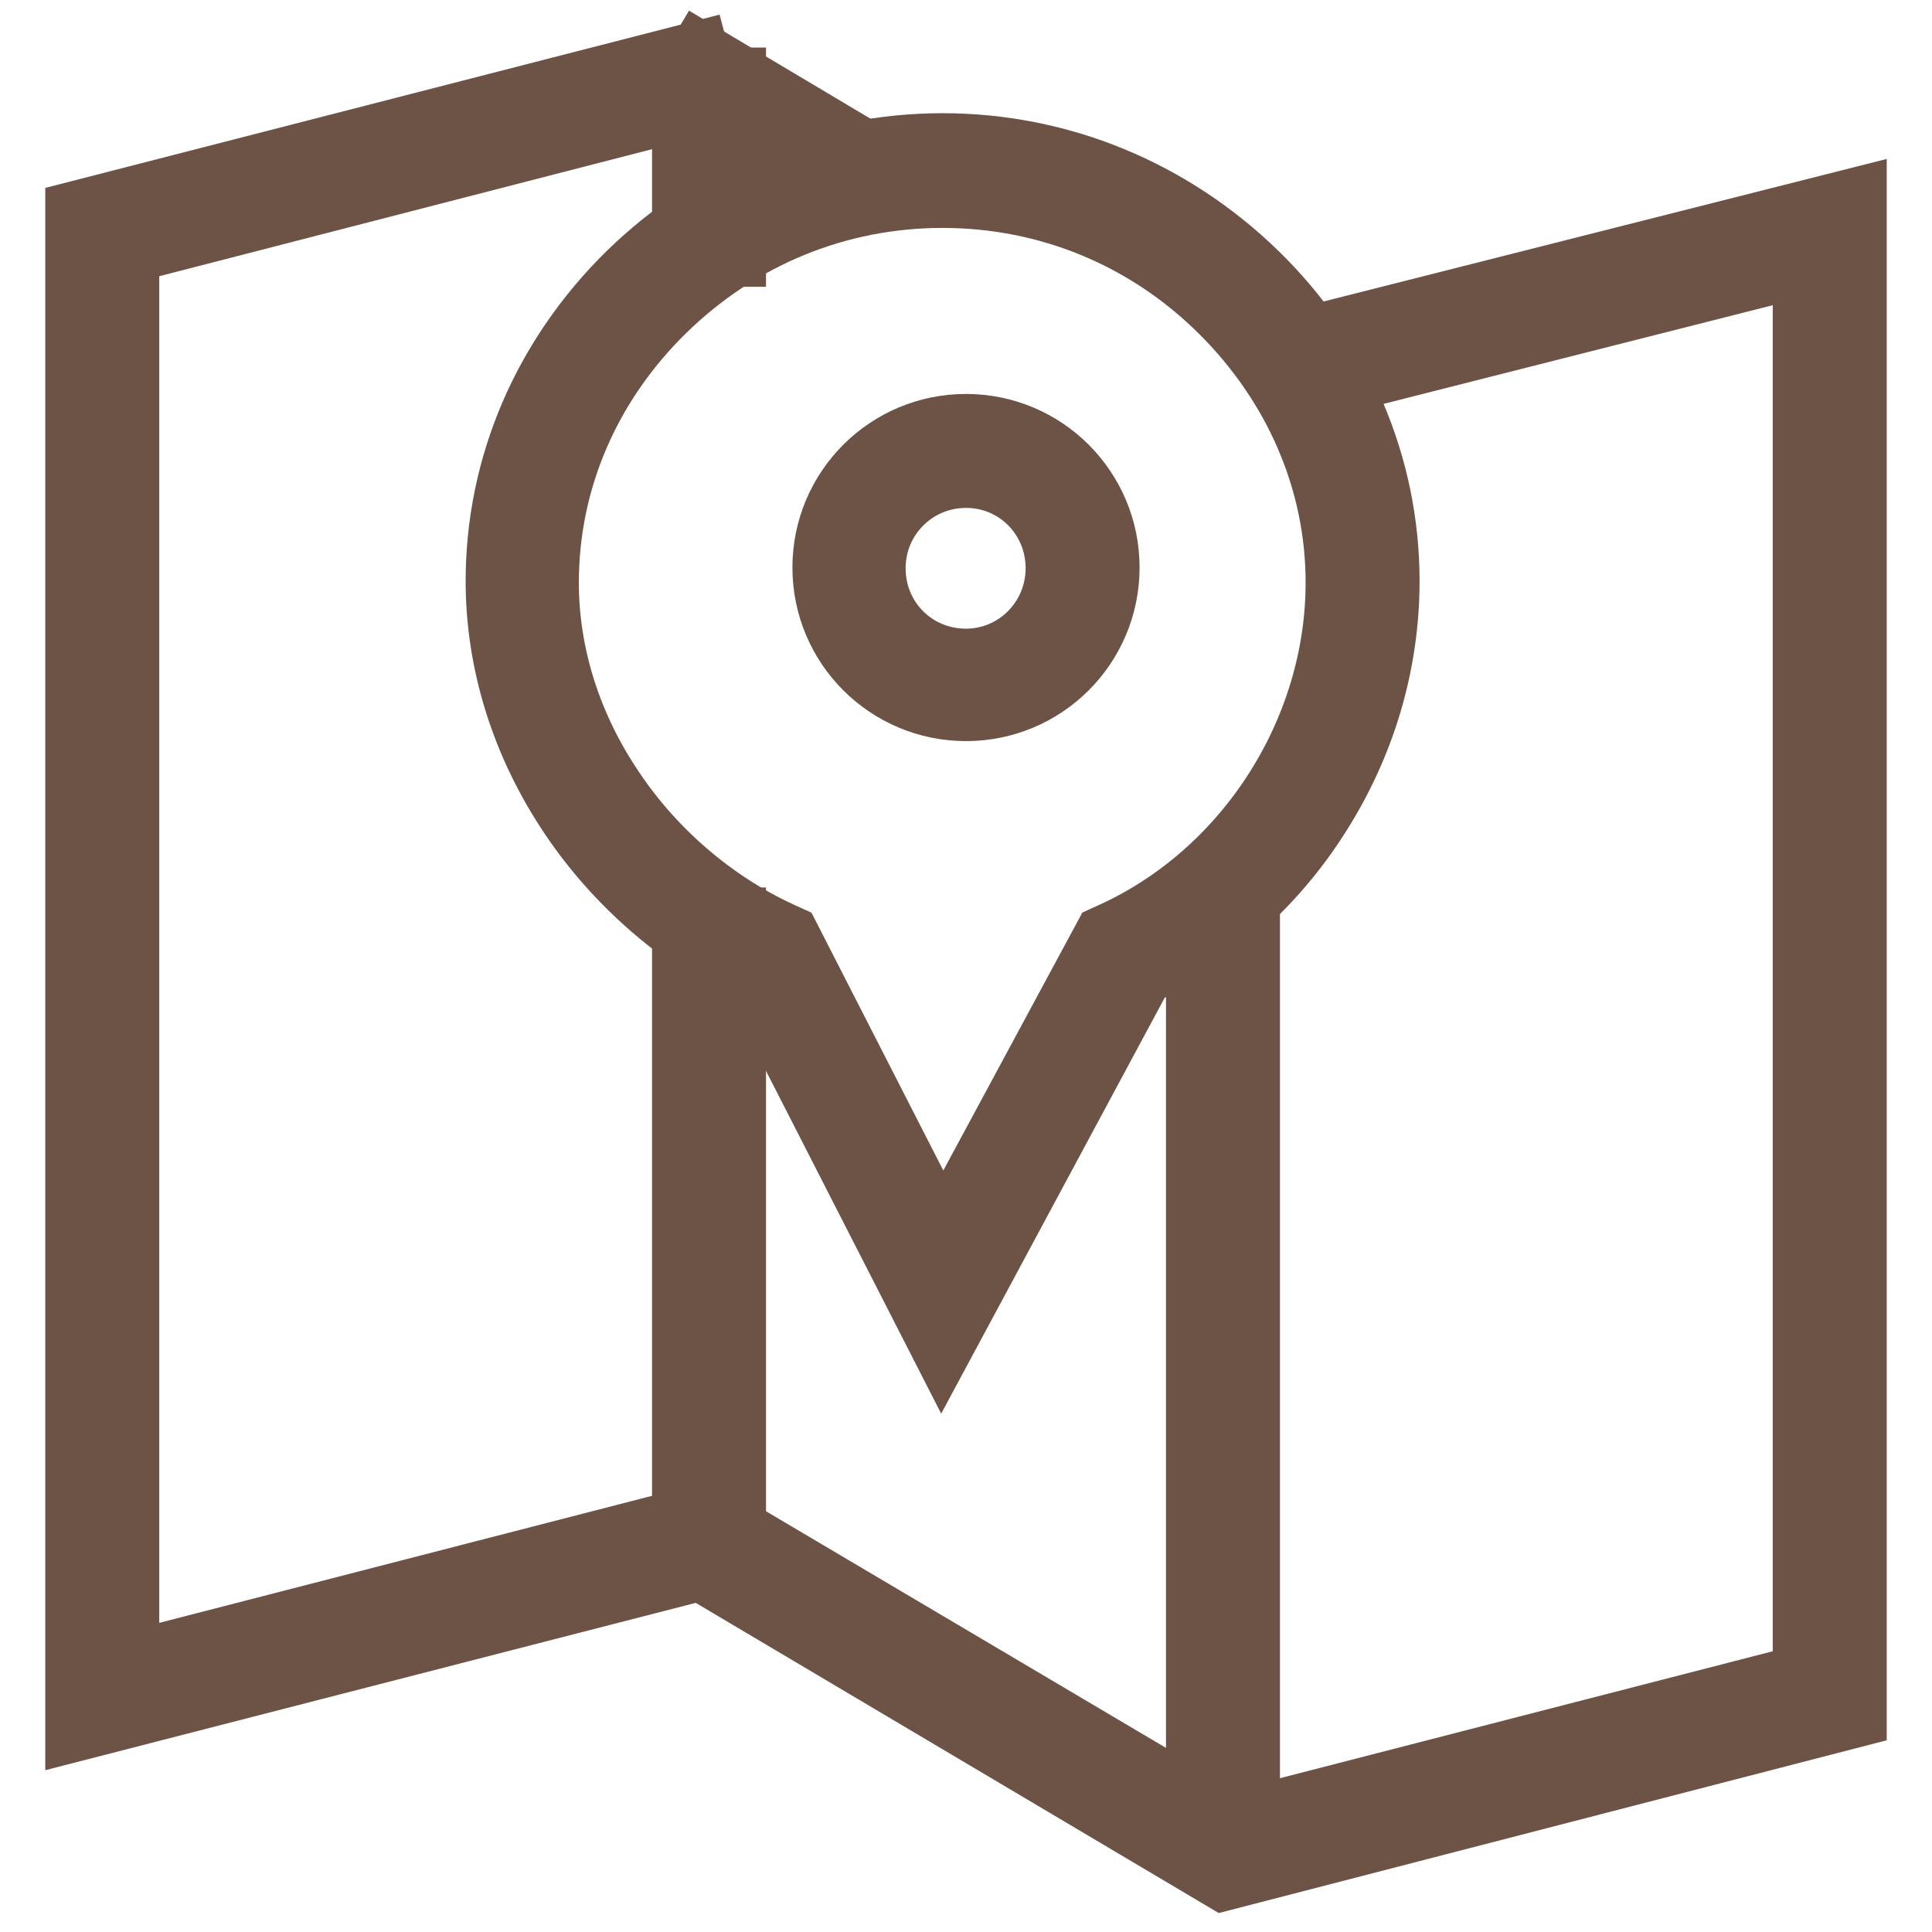
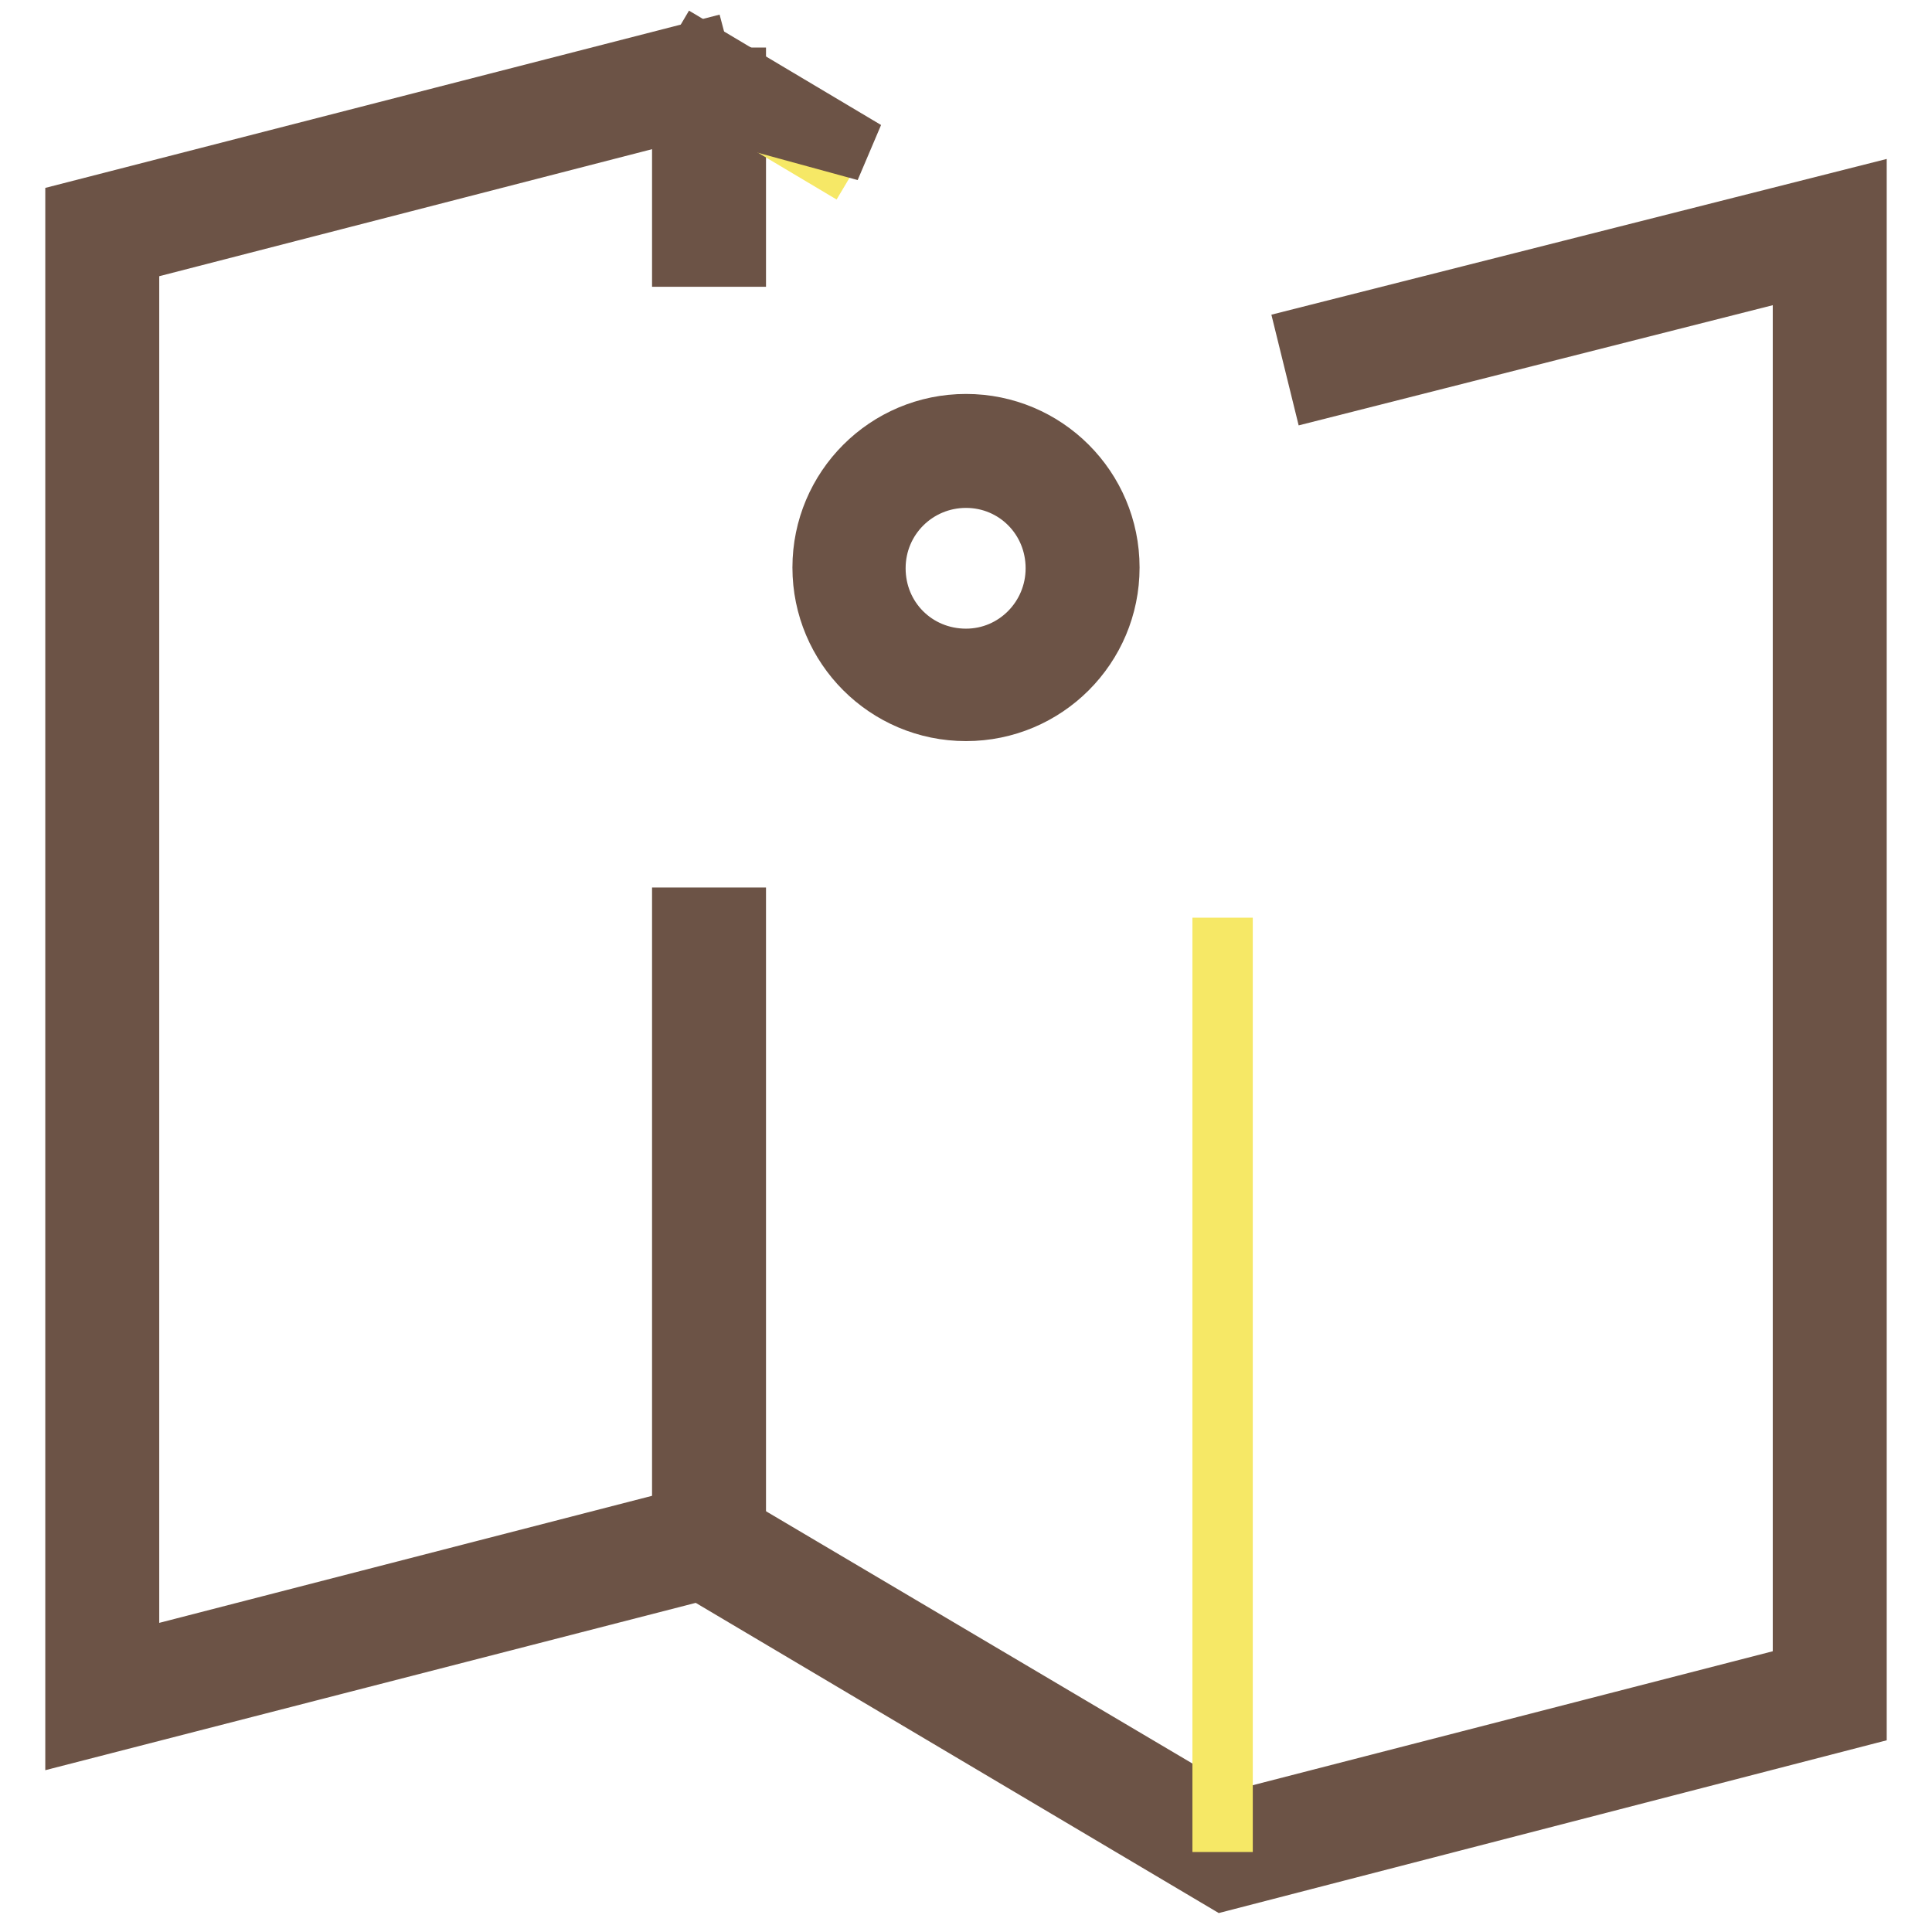
<svg xmlns="http://www.w3.org/2000/svg" version="1.1" x="0px" y="0px" viewBox="0 0 256 256" enable-background="new 0 0 256 256" xml:space="preserve">
  <g>
    <path stroke-width="8" fill-opacity="0" stroke="#f6e866" d="M93.4,10.3L13.5,30.8v194l79.8-20.5l69.3,41.1l79.8-20.5v-194l-68.3,17.3" />
    <path stroke-width="8" fill-opacity="0" stroke="#6c5346" d="M162.1,249.2l-69.3-41.1L10,229.4V28L92.5,6.8l1.8,6.8L17.1,33.5v186.7l76.8-19.8l69.3,41l75.7-19.5V35.3 l-63.9,16.2l-1.7-6.9L246,26.2v201.3L162.1,249.2z" />
-     <path stroke-width="8" fill-opacity="0" stroke="#b9dff6" d="M148.9,126.6l-24,44.5l-22.8-44.5c-19-8.7-32.9-28.5-32.9-49.5c0-29.7,25.3-54.4,55.7-54.4 c30.4,0,55.7,24.7,55.7,54.4C180.6,98.1,167.9,117.9,148.9,126.6z" />
-     <path stroke-width="8" fill-opacity="0" stroke="#6c5346" d="M124.8,178.7l-25.3-49.5c-9.4-4.6-17.9-11.9-23.9-20.8c-6.5-9.6-9.9-20.5-9.9-31.4 c0-15.3,6.2-29.8,17.5-40.9c11.3-11,26.1-17.1,41.7-17.1c15.6,0,30.4,6.1,41.7,17.1c11.3,11,17.5,25.6,17.5,40.9 c0,11-3.2,21.8-9.3,31.3c-5.8,9.1-13.9,16.3-23.4,20.9L124.8,178.7L124.8,178.7z M124.9,26.2c-13.8,0-26.8,5.3-36.8,15.1 c-9.9,9.7-15.4,22.4-15.4,35.9c0,9.5,3,19,8.7,27.4c5.5,8.2,13.4,14.9,22.1,18.9l1.1,0.5l20.3,39.7l21.4-39.7l1.1-0.5 c17.7-8.1,29.6-26.7,29.6-46.3c0-13.4-5.5-26.1-15.4-35.9C151.7,31.5,138.7,26.2,124.9,26.2L124.9,26.2z" />
    <path stroke-width="8" fill-opacity="0" stroke="#f6e866" d="M112.5,75.2c0,8.6,6.9,15.5,15.5,15.5c8.6,0,15.5-6.9,15.5-15.5c0,0,0,0,0,0c0-8.6-6.9-15.5-15.5-15.5 C119.5,59.7,112.5,66.7,112.5,75.2z" />
    <path stroke-width="8" fill-opacity="0" stroke="#6c5346" d="M128,94.2c-10.5,0-19-8.5-19-19c0-10.5,8.5-19,19-19c10.5,0,19,8.5,19,19C147,85.7,138.5,94.2,128,94.2z  M128,63.3c-6.6,0-12,5.3-12,12s5.3,12,12,12c6.6,0,11.9-5.4,11.9-12C139.9,68.6,134.6,63.3,128,63.3z" />
    <path stroke-width="8" fill-opacity="0" stroke="#f6e866" d="M162,245.4V121.6" />
-     <path stroke-width="8" fill-opacity="0" stroke="#6c5346" d="M158.5,121.6h7.1v123.7h-7.1V121.6z" />
-     <path stroke-width="8" fill-opacity="0" stroke="#f6e866" d="M94,34V10.3" />
    <path stroke-width="8" fill-opacity="0" stroke="#6c5346" d="M90.4,10.3h7.1V34h-7.1V10.3z" />
-     <path stroke-width="8" fill-opacity="0" stroke="#f6e866" d="M94,202.1v-80.4" />
    <path stroke-width="8" fill-opacity="0" stroke="#6c5346" d="M90.4,121.6h7.1v80.4h-7.1V121.6z" />
    <path stroke-width="8" fill-opacity="0" stroke="#f6e866" d="M112.9,23l-22-13.1" />
-     <path stroke-width="8" fill-opacity="0" stroke="#6c5346" d="M89.1,13l3.6-6.1l22,13.1l-3.6,6.1L89.1,13z" />
+     <path stroke-width="8" fill-opacity="0" stroke="#6c5346" d="M89.1,13l3.6-6.1l22,13.1L89.1,13z" />
  </g>
</svg>